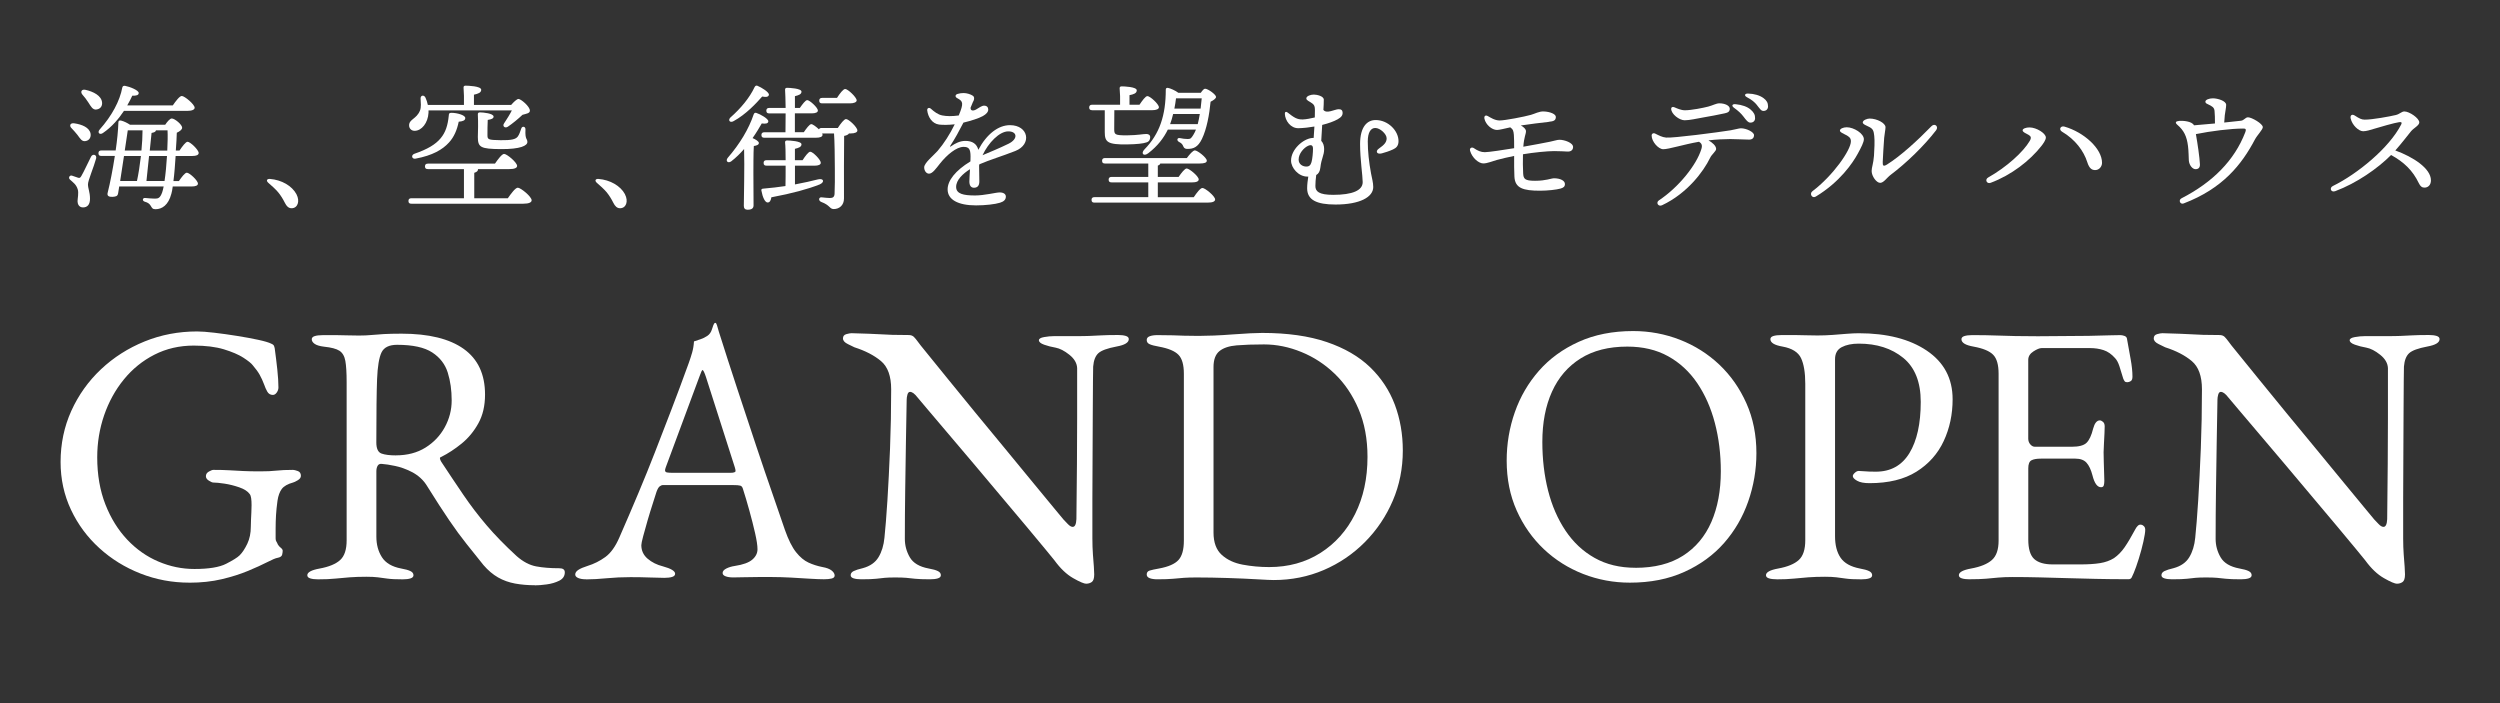
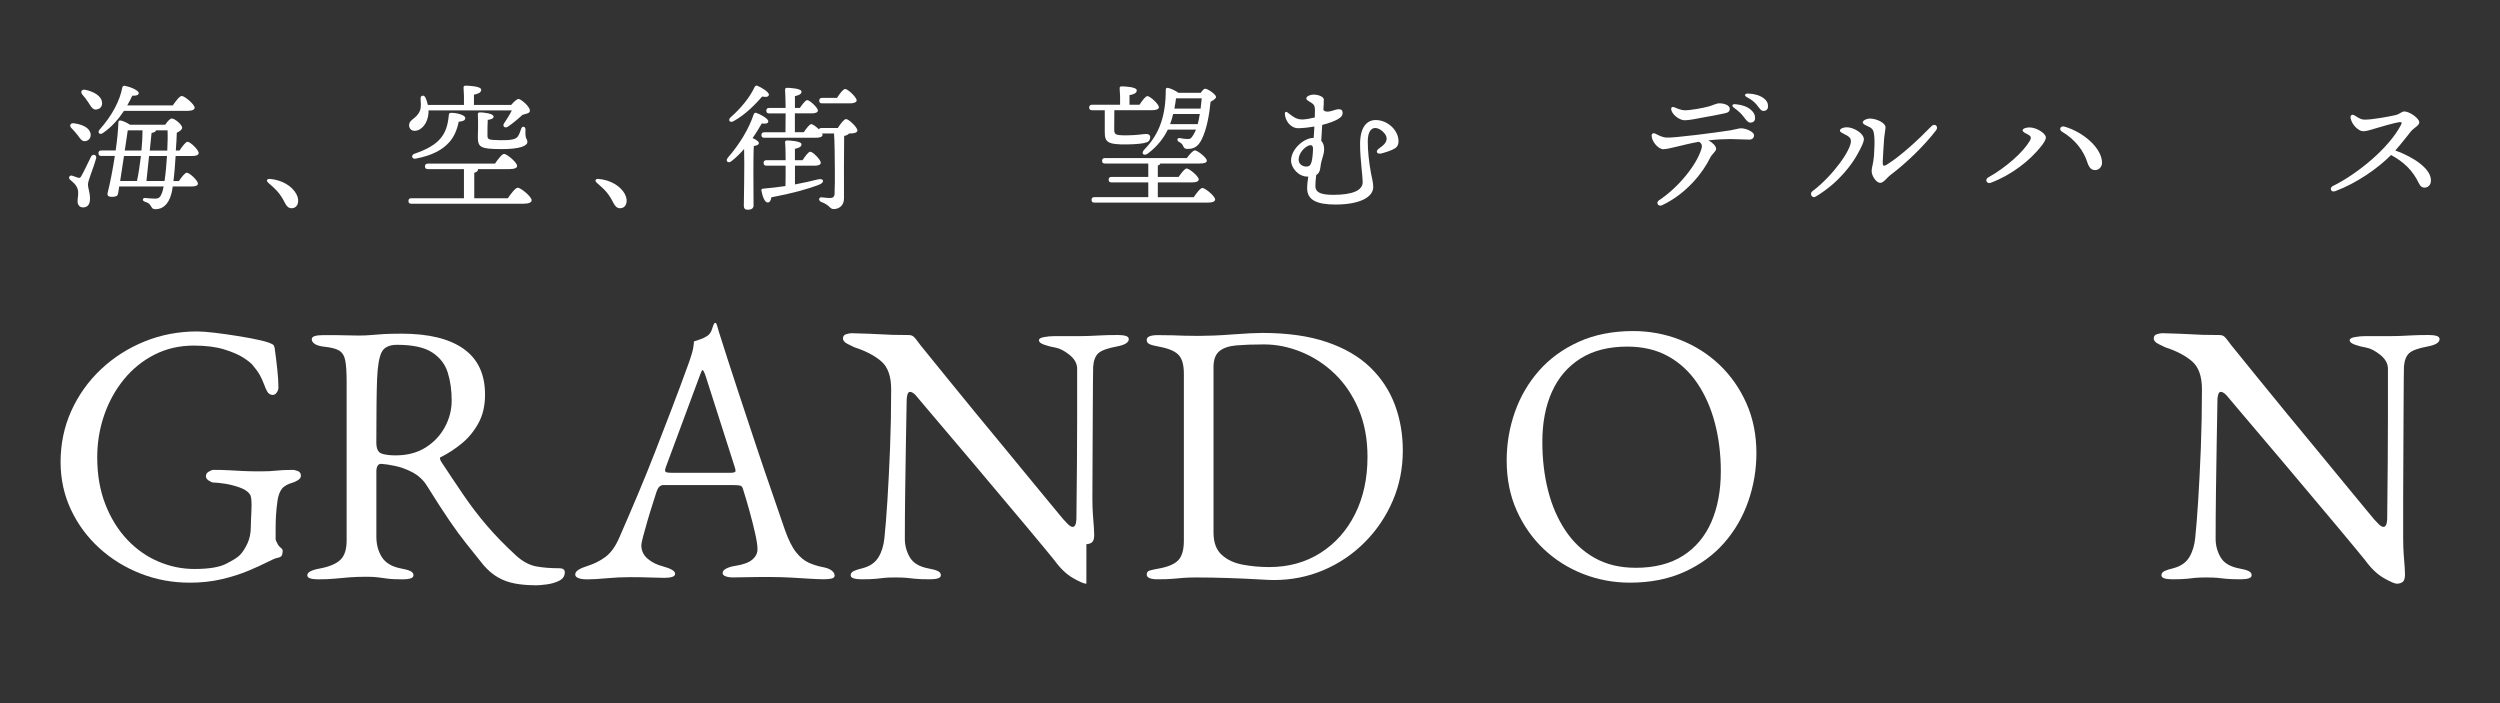
<svg xmlns="http://www.w3.org/2000/svg" id="_レイヤー_2" width="640" height="180" viewBox="0 0 640 180">
  <rect x="0" y="0" width="640" height="180" fill="#333333" stroke="none" />
  <defs>
    <style>.cls-1{fill:none;}.cls-2{fill:#fff;}.cls-3{clip-path:url(#clippath);}</style>
    <clipPath id="clippath">
      <rect class="cls-1" width="640" height="180" />
    </clipPath>
  </defs>
  <g id="_レイヤー_2-2">
    <g class="cls-3">
      <path class="cls-2" d="M24.62,40.53c-.59,2.21-2.1,5.67-2.1,6.65,0,1.12.52,1.96.52,3.71,0,1.51-.7,2.21-1.79,2.21s-1.4-.95-1.4-1.58.35-2.17.04-3.08c-.42-1.26-1.09-1.65-1.96-2.45-.56-.49-.07-1.23.52-1.02.46.14,1.16.39,1.54.53.38.11.56.04.84-.45.63-1.05,1.89-3.82,2.49-4.97.46-.81,1.51-.46,1.29.46ZM18.29,32.8c-.6-.59-.35-1.4.73-1.23,1.93.28,3.89,1.05,4.17,2.66.14.91-.31,1.75-1.33,1.89-.91.17-1.37-.7-2.03-1.58-.46-.6-1.02-1.19-1.54-1.75ZM24.66,28.04c-.94.1-1.37-.77-2.03-1.79-.46-.74-1.02-1.44-1.54-2.03-.56-.67-.25-1.44.77-1.23,2.07.46,4.1,1.51,4.27,3.22.1.98-.46,1.72-1.47,1.82ZM44.96,39.94c-.14,2.17-.31,4.52-.56,6.41h1.4c.7-1.02,1.54-2.14,2.03-2.14.67,0,2.84,2,2.84,2.8,0,.49-.6.73-1.65.73h-4.8c-.1.77-.21,1.4-.35,1.86-.77,2.94-2.42,3.96-4.06,3.96-.74,0-.88-.28-1.23-.88-.31-.53-.77-.84-1.44-1.02-.84-.21-.67-1.05.03-.98.67.07,1.75.17,2.49.17.84,0,1.33-.14,1.86-1.61.14-.39.24-.88.38-1.51h-11.38c-.14.91-.25,1.54-.28,1.75-.14.74-.52.84-1.37.91-1.33.07-1.47-.46-1.29-1.12.63-2.49,1.29-5.92,1.82-9.35h-3.43c-.46,0-.77-.14-.77-.7,0-.53.31-.7.77-.7h3.64c.38-2.59.63-5.11.7-7.21,0-.42.28-.56.77-.42.59.14,1.54.59,2.21,1.05h9c.46-.7,1.19-1.61,1.68-1.61.77,0,2.66,1.58,2.66,2.35,0,.53-.67.98-1.37,1.3-.04,1.09-.1,2.73-.25,4.55h.95c.7-1.05,1.58-2.24,2.06-2.24.67,0,2.84,2.07,2.84,2.87,0,.53-.63.77-1.61.77h-4.31ZM31.73,28.39c-1.33,2-3.08,4.1-5.39,5.67-.81.56-1.5-.1-.84-.88,3.15-3.54,5.18-7.35,5.81-10.78.1-.35.31-.49.73-.42,1.16.21,3.47,1.12,3.47,1.82,0,.56-.59.73-1.65.7-.31.7-.77,1.58-1.29,2.49h11.66c.77-1.12,1.75-2.42,2.31-2.42.7,0,3.29,2.14,3.29,3.01,0,.49-.67.81-1.96.81h-16.14ZM30.75,46.34h4.31c.39-1.75.74-4.06,1.02-6.41h-4.34l-.98,6.41ZM31.94,38.54h4.27c.17-1.82.28-3.64.28-5.18h-3.78l-.77,5.18ZM42.12,46.34c.28-1.82.49-4.13.63-6.41h-4.59l-.67,6.41h4.62ZM39.92,33.36c-.04.39-.49.56-1.12.67l-.46,4.52h4.48c.1-2,.14-3.85.07-5.18h-2.98Z" />
      <path class="cls-2" d="M75.9,49.74c.95,1.82.28,3.57-1.26,3.57-.77,0-1.3-.53-1.72-1.4-.49-.98-1.05-1.89-1.72-2.7-.63-.74-1.61-1.65-2.52-2.42-.6-.53-.39-1.05.46-.98,2.94.24,5.6,1.75,6.76,3.92Z" />
      <path class="cls-2" d="M130,50.75c.84-1.19,1.93-2.7,2.56-2.7.73,0,3.54,2.28,3.54,3.22,0,.53-.67.88-2.14.88h-28.63c-.46,0-.77-.14-.77-.7,0-.53.31-.7.77-.7h13.44v-7.46h-9.21c-.46,0-.77-.14-.77-.7,0-.53.31-.7.77-.7h17.15c.77-1.12,1.79-2.49,2.34-2.49.7,0,3.33,2.17,3.33,3.08,0,.49-.63.81-2,.81h-8.02v.11c0,.39-.31.63-.95.84v6.51h8.58ZM109.7,28.28v.59c-.14,2.59-1.75,4.62-3.57,4.62-.77,0-1.4-.56-1.4-1.4,0-1.58,1.89-1.61,2.77-3.75.38-.88.21-2.1.17-3.12-.04-.84.88-1.02,1.26-.21.25.56.46,1.19.6,1.86h9.24c.04-1.47,0-3.29-.1-4.41-.04-.35.17-.53.49-.53.59,0,4.03.1,4.03,1.05,0,.74-.77,1.02-1.86,1.26v2.63h9.52c.63-.74,1.47-1.54,1.89-1.54.59,0,2.94,1.93,2.91,3.01,0,.67-.91.77-1.89,1.05-1.15,1.09-2.52,2.21-3.75,3.05-.74.49-1.47-.14-.98-.84.77-1.16,1.47-2.28,2-3.33h-21.32ZM115.54,28.88c1.5,0,3.57.6,3.57,1.33,0,.6-.53.84-1.68.95-.42,2.07-1.19,3.92-2.49,5.32-1.64,1.82-4.24,3.33-8.54,4.13-.94.21-1.26-.88-.35-1.23,3.36-1.16,5.43-2.38,6.76-3.99,1.26-1.51,1.82-3.29,2.07-5.74.03-.53.1-.77.67-.77ZM122.33,35.04c.04-1.09.11-3.85,0-5.64-.03-.49.11-.63.6-.63.67,0,3.43.24,3.43,1.09,0,.46-.56.7-1.5.84-.07,1.26-.07,2.8-.07,3.89s.11,1.26,3.36,1.3c2.8.04,3.85-.24,4.38-.91.38-.49.67-1.33.91-2.07.21-.7,1.12-.59,1.08.25-.14,2.66.49,2.28.49,3.19s-1.68,1.86-6.83,1.82c-5.18-.04-5.85-.46-5.85-3.12Z" />
      <path class="cls-2" d="M159.99,49.74c.95,1.82.28,3.57-1.26,3.57-.77,0-1.29-.53-1.72-1.4-.49-.98-1.05-1.89-1.71-2.7-.63-.74-1.61-1.65-2.52-2.42-.59-.53-.38-1.05.46-.98,2.94.24,5.6,1.75,6.76,3.92Z" />
      <path class="cls-2" d="M192.91,52.57c0,.77-.49,1.12-1.54,1.12-.63,0-.95-.35-.95-.98,0-2,.21-10.12.07-14.56-.98,1.12-2.07,2.21-3.29,3.15-.84.6-1.54-.07-.91-.88,3.12-3.61,5.39-7.39,6.65-11.13.14-.35.32-.49.67-.39,1.08.35,3.12,1.51,3.08,2.17-.04.56-.67.67-1.68.53-.6,1.05-1.37,2.35-2.35,3.75.81.35,1.61.84,1.61,1.26,0,.46-.59.67-1.29.77-.11,1.4-.11,5.88-.11,6.9l.04,8.3ZM187,30.07c2.62-2.31,4.9-5.04,6.16-7.74.17-.32.35-.49.7-.39,1.12.46,3.04,1.65,2.98,2.31-.07.56-.7.67-1.72.46-1.47,1.68-4.17,4.59-7.32,6.3-.91.53-1.54-.21-.8-.95ZM203.49,47.22c2.28-.42,4.24-.88,5.92-1.3,1.47-.35,1.79.7.42,1.3-2.94,1.16-6.97,2.28-12.36,3.29-.11.74-.38,1.33-.95,1.33-.67,0-1.29-1.3-1.61-3.08-.04-.31.11-.42.39-.46,2.1-.17,4.03-.42,5.78-.67.04-1.37.04-3.33.04-5.22h-4.87c-.46,0-.77-.14-.77-.7,0-.53.31-.7.77-.7h4.87c0-2-.04-3.75-.14-4.52-.04-.35.17-.53.49-.53.59,0,3.71.14,3.71.98,0,.67-.67.91-1.68,1.16v2.91h1.96c.67-1.05,1.51-2.17,1.96-2.17.67,0,2.7,2.07,2.7,2.8.04.53-.67.77-1.5.77h-5.11v4.8ZM214.48,32.76c.7-1.09,1.61-2.28,2.1-2.28.7,0,2.91,2.1,2.91,2.91.03.49-.7.77-1.68.77h-.49c-.14.35-.8.56-1.22.63-.07,4.1-.04,10.92-.04,16.03,0,1.72-1.19,2.7-2.62,2.7-1.09,0-.91-.98-3.19-1.82-.81-.32-.67-1.23.04-1.19.8.1,1.79.18,2.17.18.77,0,1.16-.28,1.19-1.12.07-1.65.1-4.1.07-6.37,0-2.7-.07-7.39-.21-9.03h-3.04c.07.14.1.24.1.35,0,.49-.63.74-1.68.74h-13.2c-.46,0-.77-.14-.77-.7,0-.53.32-.7.77-.7h5.39c0-1.23.04-3.05.04-4.83h-4.17c-.46,0-.77-.14-.77-.7,0-.53.31-.7.77-.7h4.17c-.04-2.03-.07-3.85-.14-4.62-.04-.35.17-.53.49-.53.59,0,3.71.14,3.71.98,0,.67-.67.91-1.68,1.16v3.01h1.26c.67-.95,1.44-2,1.89-2,.63,0,2.73,1.93,2.73,2.66,0,.49-.63.73-1.58.73h-4.31v4.83h2.28c.67-.98,1.47-2.07,1.92-2.07.39,0,1.26.67,1.96,1.33.11-.24.35-.35.7-.35h4.13ZM210.49,26.46c-.46,0-.77-.14-.77-.7,0-.53.32-.7.77-.7h3.78c.7-1.09,1.58-2.28,2.1-2.28.67,0,2.91,2.1,2.94,2.91,0,.49-.73.77-1.71.77h-7.11Z" />
-       <path class="cls-2" d="M249.14,25.94c-.12.3-.33.84-.67,1.62-.06.84.67.88,1.39.48.84-.48,1.47-.99,2.05-.99h0c.76,0,1.07.43,1.08,1,.01.59-.49,1.17-1.39,1.67-1.03.57-3.03,1.21-4.96,1.67-1.08,2.1-2.19,4.16-3.35,5.9-.18.27-.09.34.17.16,1.07-.75,2.29-1.38,3.68-1.38,1.76,0,2.91.73,3.31,2.28,2.17-4.07,5.15-6.31,8.1-6.31,4.76,0,5.69,4.91,1.37,6.61-3.33,1.31-6.67,2.31-9.2,3.41-.02.1-.05.21-.07.32.03,1.58.06,3.39.06,4.09,0,1.09-.5,1.59-1.38,1.59-.76,0-1.17-.57-1.17-1.59,0-.52.08-1.8.16-3.16-1.81,1.14-3.55,2.75-3.55,4.54s1.89,2.19,4.84,2.19c2.45,0,5.35-.78,6.3-.78s1.59.39,1.59,1.07c0,.8-.55,1.28-1.51,1.57-1.25.39-3.75.68-6.12.68-4.58,0-7.28-1.45-7.28-4.1,0-2.25,1.99-4.82,5.84-7.16.02-.46.03-.89.03-1.25,0-1.98-.46-2.47-1.8-2.47-1.77,0-4.2,1.97-6.04,4.29-.99,1.24-1.89,2.57-2.79,2.57-.68,0-1.24-.72-1.24-1.63,0-1.13,2.49-3.11,3.43-4.19,1.62-1.88,3.17-4.31,4.39-6.82-1.44.17-3.06.19-4,.07-1.83-.25-2.83-1.96-3.04-3.61-.08-.62.48-.85.93-.45.87.77,1.79,1.5,2.91,1.72,1.16.23,2.49.24,4.23.01,1.33-3.22,1.1-3.63-.42-4.45-.57-.31-.52-.86.1-1.06.52-.16,1.02-.23,1.56-.23.82,0,1.79.3,2.38.7.39.26.42.74.12,1.44ZM251.54,39.73c1.69-.72,4.21-1.74,6.64-2.93,2.49-1.22,2.26-3.17-.05-3.17s-5.1,2.93-6.6,6.1Z" />
      <path class="cls-2" d="M279.6,28.21c-.46,0-.77-.14-.77-.7,0-.53.32-.7.77-.7h7.14c.04-1.4,0-3.12-.11-4.17-.04-.35.18-.53.49-.53.59,0,3.89.1,3.89,1.02,0,.74-.77,1.02-1.86,1.23v2.45h2.56c.7-1.05,1.54-2.21,2.03-2.21.67,0,2.91,2.03,2.94,2.84,0,.49-.67.77-1.71.77h-9.7l-.03,4.76c0,1.47.1,1.68,3.22,1.68,3.01-.04,4.06-.35,5.01-.35.59,0,.98.28.98.81,0,.49-.17,1.09-.91,1.33-.88.32-2.52.49-5.01.53-5.01.07-5.71-.6-5.71-3.15v-5.6h-3.22ZM305.61,50.47c.73-1.09,1.68-2.35,2.21-2.35.7,0,3.25,2.1,3.25,2.94,0,.49-.56.81-1.92.81h-28.95c-.46,0-.77-.14-.77-.7,0-.53.31-.7.77-.7h13.76v-3.78h-9.38c-.46,0-.77-.14-.77-.7,0-.53.32-.7.77-.7h9.38v-3.43h-11.06c-.46,0-.77-.14-.77-.7,0-.53.32-.7.77-.7h20.93c.7-.95,1.58-1.96,2.06-1.96.67,0,3.05,1.86,3.05,2.63,0,.49-.56.73-1.86.73h-10.05c-.07.25-.28.42-.63.53v2.91h5.32c.7-1.02,1.58-2.17,2.07-2.17.67,0,3.08,2,3.08,2.8,0,.49-.56.77-1.82.77h-8.65v3.78h9.21ZM298.96,33.18c-1.08,2.21-2.62,4.2-4.97,6.02-1.19.95-2.03.1-1.01-.95,3.89-3.99,5.46-8.68,5.46-15.33,0-.39.31-.46.56-.42.53.07,1.96.7,2.66,1.26h5.74c.38-.56.8-1.05,1.08-1.05.77,0,2.83,1.51,2.83,2.1,0,.39-.67.88-1.4,1.23-.31,3.26-.98,6.97-2.21,9.52-1.01,2.1-2.17,2.56-3.67,2.56-.49,0-.88-.07-1.12-.67-.18-.46-.39-.77-1.08-1.12-.67-.35-.49-1.12.21-.98.67.14,1.36.24,2.03.24.73,0,.88-.21,1.4-1.02.25-.39.49-.88.7-1.4h-7.21ZM306.62,31.78c.21-.81.38-1.68.53-2.59h-6.83c-.21.91-.46,1.75-.77,2.59h7.07ZM301.06,25.17c-.11.91-.25,1.79-.42,2.63h6.72c.1-.88.21-1.79.28-2.63h-6.58Z" />
      <path class="cls-2" d="M338.89,25.55c0,.87-.04,1.7-.1,2.58.79,1.09,2.89-.14,3.84-.17.73-.03,1.06.27,1.08.87.02.69-.3,1.16-1.29,1.72-.93.52-2.32,1.03-3.94,1.43-.09,1.16-.17,2.49-.24,4.07.51.53.74,1.29.74,2.09,0,1.72-.68,2.26-.97,4.78h0c-.11.96-.45,1.55-1.06,1.89-.14,1.06-.21,2.04-.21,2.81,0,1.36.86,2.26,4.55,2.26,4.97,0,7.56-1.14,7.56-3.26,0-1.53-.67-5.93-.67-9.72,0-4.51,1.85-6.17,3.99-6.17,3.19,0,5.85,2.75,5.85,5.39,0,1.21-.57,1.75-1.4,2.13-.92.43-2.13.82-2.87,1.01-1.36.35-1.67-.59-.77-1.21,1.41-.98,2-1.65,2-2.65,0-1.09-1.67-2.64-2.91-2.64-1.14,0-1.92,1.12-1.92,3.44,0,2.48.3,5.32.84,8.22.22,1.2.56,2.32.56,3.46,0,2.55-3.38,4.48-9.66,4.48-4.88,0-7.26-1.2-7.26-4.16,0-.96.14-2.01.29-2.99h-.23c-2.28,0-4.18-2.24-4.18-4.09,0-2.85,3.03-5.54,5.33-5.79.16-.02.31-.03.46-.03.08-1.05.15-2.02.19-2.91-1.3.23-2.68.39-4.04.43-2.06.07-3.46-1.95-3.53-3.69-.02-.49.31-.63.69-.34,1.62,1.27,2.43,1.84,3.92,1.79.84-.03,2.03-.26,3.06-.51.02-.75.03-1.37.03-1.87,0-.95-.16-1.32-.65-1.7-.71-.56-1.55-.76-1.55-1.31,0-.6,1.1-.98,1.91-.98.74,0,2.57.37,2.57,1.33h0ZM336.12,38c0-.77-.43-1.06-1.29-.65-1,.46-2.38,1.93-2.38,3.5,0,1.25,1.09,1.79,1.96,1.79.76,0,1.09-.35,1.33-1.12.24-.77.39-2.49.39-3.52h0Z" />
-       <path class="cls-2" d="M396.49,31.2c-1.97.22-4.82.56-7.16.92.73.38,1.32.94,1.32,1.46,0,.78-.49,1.42-.68,3.98,2.57-.44,5.44-1.01,6.83-1.28.98-.19,1.82-.5,2.44-.5,1.19,0,3.51.74,3.47,1.89-.03.74-.55,1.16-1.4,1.13-.77-.03-1.96-.12-3.48-.12-1.65,0-5.16.34-7.95.81-.04,1.68-.04,3.48.05,4.93.09,1.35.38,1.86,3.04,1.86,2.85,0,4.12-.64,4.86-.64,1.61,0,2.79.61,2.79,1.46,0,.68-.37.96-1.15,1.18-1.04.29-3.27.54-5.21.54-4.34,0-6.42-.64-6.57-3.6-.08-1.45-.08-3.42-.07-5.3-1.55.32-3.08.66-4.42,1.03-1.16.32-2.44.88-3.46.89-1.15.01-2.87-1.38-3.4-3.24-.21-.75.48-1.01.96-.68,1,.68,1.82,1.04,2.82,1.04s4.95-.61,7.5-1.02c0-1.18,0-2.66-.07-3.41-.1-1.01-.18-1.4-.92-1.93-1.52.33-2.78.67-3.4.67-1.31,0-2.9-1.38-3.21-2.86-.14-.68.23-1.06.89-.68.74.42,1.79,1.11,3,1.11,1.32,0,6.26-.94,8.01-1.44,1-.28,2.09-.91,3.25-.87,1.69.06,3.16.69,3.13,1.43-.03.95-.66,1.09-1.8,1.22h0Z" />
      <path class="cls-2" d="M422.82,34.69c0-.46.43-.73.91-.49.91.46,1.8.93,2.78,1.02,1.85.16,13.25-1.34,16.5-1.86,1.05-.17,2.19-.52,2.66-.52,1.42,0,3.36.97,3.36,1.75s-.5,1.15-1.26,1.15c-.65,0-3.69-.14-4.83-.14-1.55,0-3.53.1-5.57.33.99.55,1.96,1.41,1.96,2.2,0,.59-1.08,1.31-1.55,2.29-1.67,3.47-5.85,9.09-12.29,12.12h0c-1,.47-1.64-.7-.82-1.24,5.02-3.32,9.64-9.04,10.89-13.17.31-1.02,0-1.46-.61-1.84-3.96.69-7.72,1.91-9.16,1.91-1.23,0-2.97-1.94-2.97-3.5h0ZM441.48,29.02c-1.41.31-3.83.78-5.47,1.05-1.67.28-3.42.72-4.75.72s-3.44-1.57-3.44-2.96c0-.36.33-.58.82-.37.66.28,1.69.77,2.7.77,1.63,0,4.69-.61,5.95-.94,1.22-.32,2.06-.84,2.87-.84,1.38,0,2.66.57,2.66,1.39,0,.76-.49,1-1.33,1.18h0ZM446.3,29.81c-.58-.76-1.27-1.41-2.41-2.23-.68-.49-.46-.99.4-.91,1.71.17,3.03.65,3.88,1.39.83.72,1.16,1.35,1.13,2.25-.02.67-.51,1.1-1.23,1.08-.59-.02-.97-.54-1.77-1.58h0ZM449.82,26.94c-.64-.81-1.41-1.43-2.62-2.06-.75-.4-.56-.95.28-.93,1.63.04,3.03.46,4,1.18.8.6,1.14,1.21,1.14,2.11,0,.69-.46,1.16-1.16,1.16-.61,0-.85-.45-1.65-1.45h0Z" />
      <path class="cls-2" d="M472.53,34.54c-.72-.39-1.51-.67-1.51-1.12s.83-.84,1.75-.84c1.82,0,4.38,1.61,4.38,3.05,0,.78-.67,2.08-1.59,3.77-1.26,2.31-4.56,7.21-10.72,10.92-.96.58-1.69-.74-.87-1.36,5.29-3.99,9.86-10.54,9.86-12.78,0-.86-.43-1.17-1.29-1.65h0ZM476.87,31.33c0-.56,1.12-.98,1.75-.98,1.9,0,4.07,1.17,4.07,2.21,0,.6-.24,1.64-.34,2.71-.14,1.61-.31,4.96-.37,6.17-.05,1.04.18,1.24,1.12.66,3.45-2.16,7.75-6.09,11.37-9.81.82-.84,1.91.09,1.17,1.06-3.08,4.01-7.64,8.41-11.62,11.4-1.02.76-1.78,2.06-2.71,2.06s-2.17-1.7-2.17-3.03c0-.93.44-1.84.6-3.91.11-1.51.21-3.87.07-5.06-.14-1.24-.28-1.79-1.23-2.28-.73-.38-1.72-.71-1.72-1.19h0Z" />
      <path class="cls-2" d="M519.29,34.51c-.59-.35-1.5-.65-1.5-1.16,0-.42.88-.73,1.75-.73,1.82,0,4.17,1.52,4.2,2.56.02.68-.77,1.71-1.13,2.18-2.95,3.76-7.68,7.46-13.01,9.44-.99.37-1.56-.84-.63-1.36,4.77-2.69,9.02-6.58,10.64-9.36.5-.86.29-1.21-.32-1.57h0ZM534.33,41.48c-.88-2.79-3.06-5.78-6.44-7.76-.93-.55-.4-1.6.61-1.31,5.01,1.45,9.62,5.62,9.62,9.27,0,.92-.7,1.86-1.75,1.86-.8,0-1.5-.34-2.04-2.06Z" />
-       <path class="cls-2" d="M565.14,26.64c-.32-.15-.56-.25-.56-.63,0-.46.94-.84,1.92-.84,1.19,0,3.4.64,3.4,1.68,0,.72-.25,1.74-.35,2.63-.04.35-.09,1.1-.15,1.89,2-.2,3.67-.39,4.27-.46.83-.09,1.12-.88,1.83-.88.91,0,3.78,1.63,3.78,2.52,0,.63-1.46,2.09-2.01,3.14-3.41,6.47-8.26,12.57-18.25,16.39-.91.35-1.42-.87-.56-1.31,7.98-4.1,13.56-9.7,16.32-16.89.35-.91.03-.97-.54-.97-3.18,0-8.3.65-12.09,1.42.44,2.51.94,5.9,1.03,7.71.04.8-.31,1.23-1.04,1.27-.85.07-1.71-1.03-1.8-2.23-.02-.21-.06-2.68-.21-3.67-.31-2.51-1.05-4.03-2.75-5.48-.62-.54-.44-.9.5-.98h0c.85-.07,3.21.03,3.79,1.13,1.53-.11,3.47-.28,5.36-.47,0-1.22-.02-2.46-.11-3.25-.1-.84-.54-1.14-1.79-1.72h0Z" />
      <path class="cls-2" d="M601.77,30.35c-.19-.91.39-1.19,1.05-.77,1.15.74,1.71,1.05,2.55,1.05,2,0,6.41-.81,7.98-1.19.98-.24,1.48-.91,2.17-.91,1.28,0,3.82,1.74,3.82,2.8,0,.79-1.44,1.45-2.12,2.28-.69.84-2.47,3.17-4.02,4.91,4.56,1.65,9.12,4.6,9.12,7.65,0,1.08-.62,1.81-1.57,1.86-.69.03-1.13-.3-1.53-1.13-1.57-3.28-3.8-5.4-7.1-7.22-3.41,3.43-8.79,7.2-14.31,9.26-1.11.41-1.56-.86-.6-1.32,6.35-3.12,14.44-9.77,17.49-15.74.24-.47.1-.69-.44-.62-1.23.16-5.09,1.29-6.69,1.77-.73.22-1.78.57-2.61.57-1.15,0-2.84-1.61-3.18-3.26h0Z" />
      <path class="cls-2" d="M48.47,149.16c-4.37,0-8.54-.78-12.49-2.33-3.96-1.55-7.47-3.72-10.54-6.51-3.07-2.79-5.5-6.06-7.27-9.83-1.77-3.77-2.66-7.84-2.66-12.21,0-4.69.92-9.06,2.75-13.11,1.84-4.05,4.37-7.6,7.6-10.64,3.23-3.04,6.95-5.41,11.16-7.12,4.21-1.71,8.69-2.56,13.44-2.56,1.08,0,2.55.11,4.42.33,1.87.22,3.8.49,5.79.81,2,.32,3.8.65,5.42,1,1.62.35,2.74.68,3.37,1,.32.13.52.27.62.43.09.16.17.4.24.71.25,1.84.48,3.66.67,5.46.19,1.81.29,3.34.29,4.61,0,.44-.14.87-.43,1.28-.28.41-.62.62-1,.62-.63,0-1.11-.29-1.43-.85-.32-.57-.57-1.14-.76-1.71-.38-1.01-.78-1.88-1.19-2.61-.41-.73-1-1.53-1.76-2.42-.38-.51-1.19-1.15-2.42-1.95-1.23-.79-2.9-1.5-4.99-2.14-2.09-.63-4.66-.95-7.7-.95-3.67,0-7.03.78-10.07,2.33-3.04,1.55-5.65,3.67-7.84,6.36-2.19,2.69-3.86,5.75-5.04,9.17-1.17,3.42-1.76,7-1.76,10.73,0,4.5.7,8.52,2.09,12.07,1.39,3.55,3.26,6.55,5.6,9.03,2.34,2.47,5,4.34,7.98,5.6,2.98,1.27,6.05,1.9,9.21,1.9,3.67,0,6.38-.44,8.12-1.33,1.74-.89,2.9-1.61,3.47-2.18.7-.7,1.34-1.68,1.95-2.95.6-1.27.9-2.72.9-4.37,0-.57.02-1.17.05-1.8.03-.63.06-1.27.09-1.9.03-.63.05-1.23.05-1.81,0-.7-.03-1.28-.1-1.76-.06-.47-.19-.84-.38-1.09-.51-.7-1.39-1.27-2.66-1.71-1.27-.44-2.53-.76-3.8-.95-1.27-.19-2.22-.28-2.85-.28-.25,0-.63-.16-1.14-.48-.51-.32-.76-.7-.76-1.14,0-.51.25-.9.76-1.19.51-.28.89-.43,1.14-.43,1.58,0,2.94.03,4.08.1,1.14.06,2.31.13,3.52.19,1.2.06,2.66.09,4.37.09s3.04-.06,4.18-.19c1.14-.13,2.56-.19,4.27-.19.25,0,.65.1,1.19.29.54.19.81.6.81,1.23,0,.44-.27.82-.81,1.14-.54.32-.93.51-1.19.57-1.39.38-2.36.94-2.9,1.66-.54.73-.9,1.73-1.09,2.99-.19,1.39-.32,2.63-.38,3.71-.06,1.08-.1,2.22-.1,3.42v2.57c0,.32.06.57.19.76.13.19.25.44.38.76.19.32.44.6.76.85.32.25.48.51.48.76s-.05.59-.14,1c-.1.41-.49.68-1.19.81-.44.06-1.32.43-2.61,1.09-1.3.67-2.93,1.41-4.89,2.23-1.96.82-4.21,1.54-6.75,2.14-2.53.6-5.32.9-8.36.9Z" />
      <path class="cls-2" d="M136.91,149.82c-1.77,0-3.45-.14-5.04-.43-1.58-.29-3.04-.81-4.37-1.57-1.33-.76-2.56-1.81-3.71-3.14-1.52-1.9-2.98-3.72-4.37-5.46-1.39-1.74-2.87-3.75-4.42-6.03-1.55-2.28-3.44-5.19-5.65-8.74-.95-1.58-2.31-2.82-4.08-3.7-1.39-.7-2.77-1.19-4.13-1.47-1.36-.29-2.49-.46-3.37-.52-.51-.06-.87.09-1.09.47-.22.38-.33.85-.33,1.42v16.72c0,2.03.47,3.79,1.42,5.27.95,1.49,2.6,2.46,4.94,2.9,1.08.19,1.87.41,2.38.67.51.25.76.6.76,1.05,0,.38-.25.65-.76.81-.51.16-1.17.24-1.99.24-1.71,0-3.03-.06-3.94-.19-.92-.13-1.74-.24-2.47-.33-.73-.09-1.7-.14-2.9-.14-1.58,0-2.99.05-4.23.14-1.24.09-2.47.2-3.71.33-1.24.13-2.71.19-4.42.19-.82,0-1.49-.08-2-.24-.51-.16-.76-.43-.76-.81,0-.76,1.05-1.33,3.14-1.71,2.41-.44,4.16-1.17,5.27-2.18,1.11-1.01,1.66-2.69,1.66-5.04v-40.47c0-2.41-.11-4.23-.33-5.46-.22-1.23-.73-2.1-1.52-2.61-.79-.51-2.11-.85-3.94-1.04-1.08-.13-1.87-.36-2.38-.71-.51-.35-.76-.74-.76-1.19,0-.38.25-.65.76-.81.51-.16,1.17-.24,2-.24h3.85c.85,0,1.66.02,2.42.05.76.03,1.77.05,3.04.05s2.28-.05,3.23-.14c.95-.09,2.01-.17,3.18-.24,1.17-.06,2.67-.1,4.51-.1,6.97,0,12.27,1.3,15.91,3.9,3.64,2.6,5.46,6.49,5.46,11.69,0,2.85-.57,5.31-1.71,7.36-1.14,2.06-2.57,3.79-4.28,5.18-1.71,1.39-3.45,2.53-5.22,3.42-.25.06-.37.21-.33.43.03.22.14.49.33.81,1.96,2.98,3.85,5.8,5.65,8.45,1.81,2.66,3.78,5.26,5.94,7.79,2.15,2.53,4.72,5.16,7.69,7.89,1.65,1.46,3.33,2.34,5.04,2.66,1.71.32,3.67.47,5.89.47.95,0,1.42.35,1.42,1.05,0,.95-.48,1.66-1.42,2.14-.95.47-2.03.79-3.23.95-1.2.16-2.22.24-3.04.24ZM101.38,116.57c2.91,0,5.43-.67,7.55-1.99,2.12-1.33,3.77-3.07,4.94-5.22,1.17-2.15,1.76-4.43,1.76-6.84,0-2.6-.33-4.97-1-7.12-.67-2.15-2-3.88-3.99-5.18-2-1.3-4.99-1.95-8.98-1.95-2.03,0-3.36.65-3.99,1.95-.63,1.3-1.01,3.6-1.14,6.89-.06,1.58-.11,3.72-.14,6.41-.03,2.69-.05,5.94-.05,9.74,0,1.58.44,2.53,1.33,2.85.89.32,2.12.47,3.71.47Z" />
      <path class="cls-2" d="M150.02,148.3c-.82,0-1.49-.11-2-.33-.51-.22-.76-.52-.76-.9,0-.44.27-.84.81-1.19.54-.35,1.31-.68,2.33-1,1.65-.51,3.17-1.27,4.56-2.28,1.39-1.01,2.6-2.69,3.61-5.04,1.77-4.05,3.4-7.85,4.89-11.4,1.49-3.55,2.9-7.03,4.23-10.45s2.71-6.98,4.13-10.69c1.42-3.7,2.93-7.74,4.51-12.11.32-.89.6-1.77.86-2.66.25-.89.41-1.84.47-2.85.57-.19,1.14-.38,1.71-.57.57-.19,1.14-.47,1.71-.85.57-.38.96-.95,1.19-1.71.22-.76.43-1.27.62-1.52.06-.06.14-.1.24-.1s.17.06.24.19c.12.25.24.57.33.95.09.38.21.76.33,1.14,1.52,4.81,3.1,9.72,4.75,14.72,1.65,5,3.25,9.83,4.8,14.49,1.55,4.66,2.98,8.83,4.27,12.54,1.3,3.7,2.33,6.7,3.09,8.98.89,2.53,1.84,4.43,2.85,5.7,1.01,1.27,2.07,2.15,3.18,2.66,1.11.51,2.29.89,3.56,1.14,1.08.19,1.87.49,2.38.9.51.41.76.84.76,1.28,0,.38-.25.63-.76.76-.51.13-1.17.19-1.99.19-.89,0-2.09-.05-3.61-.14-1.52-.09-3.13-.19-4.84-.29-1.71-.09-3.29-.14-4.75-.14h-3.71c-1.27,0-2.44.02-3.51.05-1.08.03-2,.05-2.76.05-.82,0-1.49-.09-1.99-.29-.51-.19-.76-.47-.76-.85,0-.44.32-.82.95-1.14.63-.32,1.36-.54,2.19-.66,2.09-.32,3.58-.86,4.46-1.62.89-.76,1.33-1.65,1.33-2.66,0-.95-.21-2.33-.62-4.13-.41-1.8-.9-3.74-1.47-5.79-.57-2.06-1.11-3.88-1.62-5.46-.13-.51-.37-.81-.71-.9-.35-.1-.97-.14-1.85-.14h-17.96c-.25,0-.52.11-.81.33-.29.22-.55.68-.81,1.38-.19.63-.51,1.63-.95,2.99-.44,1.36-.89,2.8-1.33,4.32s-.82,2.88-1.14,4.08c-.32,1.2-.47,1.96-.47,2.28,0,1.39.54,2.55,1.61,3.47,1.08.92,2.38,1.57,3.9,1.95,2.09.57,3.14,1.2,3.14,1.9,0,.38-.25.65-.76.81-.51.16-1.17.24-2,.24s-2.03-.03-3.61-.09c-1.58-.06-3.26-.09-5.04-.09-2.09,0-4.12.09-6.08.28-1.96.19-3.74.29-5.32.29ZM172.25,121.04h14.72c.89,0,1.33-.16,1.33-.47,0-.13-.02-.27-.05-.43-.03-.16-.08-.33-.14-.52l-7.41-23.18c-.38-1.14-.67-1.71-.86-1.71-.13,0-.38.54-.76,1.61l-8.64,23.28c-.13.38-.19.63-.19.76,0,.32.17.51.52.57.35.06.84.09,1.47.09Z" />
-       <path class="cls-2" d="M278.11,149.44c-.57,0-1.7-.47-3.37-1.43-1.68-.95-3.28-2.47-4.8-4.56-.25-.32-1.03-1.27-2.33-2.85-1.3-1.58-2.95-3.56-4.94-5.94-2-2.38-4.17-4.95-6.51-7.74-2.34-2.79-4.69-5.57-7.03-8.36-2.34-2.79-4.53-5.37-6.56-7.74-2.03-2.38-3.72-4.37-5.08-5.99-1.36-1.61-2.2-2.61-2.52-2.99-.44-.57-.82-.96-1.14-1.19-.32-.22-.6-.33-.86-.33-.32,0-.54.24-.67.71-.13.47-.19.9-.19,1.28-.06,3.1-.13,6.68-.19,10.73-.06,4.05-.13,8.23-.19,12.54-.06,4.31-.09,8.42-.09,12.35,0,1.71.43,3.29,1.28,4.75.86,1.46,2.45,2.41,4.8,2.85,1.08.19,1.87.41,2.38.67.51.25.76.6.76,1.05,0,.38-.25.65-.76.81-.51.16-1.17.24-2,.24-1.71,0-2.99-.05-3.85-.14-.85-.09-1.61-.18-2.28-.24-.67-.06-1.6-.09-2.8-.09s-2.03.03-2.66.09c-.63.06-1.36.14-2.18.24-.82.09-2.09.14-3.8.14-.82,0-1.49-.08-2-.24-.51-.16-.76-.43-.76-.81,0-.44.25-.79.76-1.05.51-.25,1.3-.51,2.38-.76,1.84-.51,3.17-1.44,3.99-2.8.82-1.36,1.33-3.02,1.52-4.99.25-2.41.51-5.59.76-9.55.25-3.96.47-8.39.67-13.3.19-4.91.29-9.96.29-15.15,0-3.36-.87-5.76-2.61-7.22-1.74-1.46-4.01-2.63-6.79-3.52-.25-.13-.81-.39-1.66-.81-.86-.41-1.28-.9-1.28-1.47s.29-.93.86-1.09c.57-.16,1.01-.24,1.33-.24,1.84.06,3.33.11,4.46.14,1.14.03,2.15.08,3.04.14.89.06,1.87.11,2.95.14,1.08.03,2.47.05,4.18.05.57,0,1.01.16,1.33.47.32.32.63.7.95,1.14.25.38,1.09,1.44,2.52,3.18,1.42,1.74,3.2,3.93,5.32,6.56,2.12,2.63,4.45,5.48,6.98,8.55,2.53,3.07,5.07,6.14,7.6,9.21,2.53,3.07,4.88,5.92,7.03,8.55,2.15,2.63,3.94,4.8,5.37,6.51s2.26,2.72,2.52,3.04c.25.25.62.63,1.09,1.14.48.51.9.76,1.28.76.57,0,.89-.66.95-1.99,0-.89.02-2.58.05-5.08.03-2.5.06-5.54.09-9.12.03-3.58.05-7.46.05-11.64v-12.82c-.06-1.27-.73-2.41-2-3.42-1.27-1.01-2.44-1.61-3.51-1.81-1.08-.19-2.06-.44-2.95-.76-.89-.32-1.33-.7-1.33-1.14,0-.38.44-.65,1.33-.81.89-.16,1.74-.24,2.57-.24h5.42c1.52,0,2.72-.01,3.61-.05.89-.03,1.85-.08,2.9-.14,1.04-.06,2.52-.1,4.42-.1.82,0,1.49.08,2,.24.51.16.76.43.76.81,0,.89-1.04,1.52-3.13,1.9-2.34.44-3.9,1.01-4.66,1.71-.76.7-1.2,1.84-1.33,3.42,0,.32-.02,1.55-.05,3.7-.03,2.15-.05,4.88-.05,8.17s-.02,6.84-.05,10.64c-.03,3.8-.05,7.59-.05,11.35v10.12c0,1.52.05,2.9.14,4.13.1,1.23.17,2.28.24,3.14.06.85.09,1.51.09,1.95,0,1.01-.21,1.66-.62,1.95-.41.29-.87.43-1.38.43Z" />
+       <path class="cls-2" d="M278.11,149.44c-.57,0-1.7-.47-3.37-1.43-1.68-.95-3.28-2.47-4.8-4.56-.25-.32-1.03-1.27-2.33-2.85-1.3-1.58-2.95-3.56-4.94-5.94-2-2.38-4.17-4.95-6.51-7.74-2.34-2.79-4.69-5.57-7.03-8.36-2.34-2.79-4.53-5.37-6.56-7.74-2.03-2.38-3.72-4.37-5.08-5.99-1.36-1.61-2.2-2.61-2.52-2.99-.44-.57-.82-.96-1.14-1.19-.32-.22-.6-.33-.86-.33-.32,0-.54.24-.67.71-.13.47-.19.9-.19,1.28-.06,3.1-.13,6.68-.19,10.73-.06,4.05-.13,8.23-.19,12.54-.06,4.31-.09,8.42-.09,12.35,0,1.71.43,3.29,1.28,4.75.86,1.46,2.45,2.41,4.8,2.85,1.08.19,1.87.41,2.38.67.51.25.76.6.76,1.05,0,.38-.25.65-.76.81-.51.16-1.17.24-2,.24-1.71,0-2.99-.05-3.85-.14-.85-.09-1.61-.18-2.28-.24-.67-.06-1.6-.09-2.8-.09s-2.03.03-2.66.09c-.63.06-1.36.14-2.18.24-.82.09-2.09.14-3.8.14-.82,0-1.49-.08-2-.24-.51-.16-.76-.43-.76-.81,0-.44.25-.79.76-1.05.51-.25,1.3-.51,2.38-.76,1.84-.51,3.17-1.44,3.99-2.8.82-1.36,1.33-3.02,1.52-4.99.25-2.41.51-5.59.76-9.55.25-3.96.47-8.39.67-13.3.19-4.91.29-9.96.29-15.15,0-3.36-.87-5.76-2.61-7.22-1.74-1.46-4.01-2.63-6.79-3.52-.25-.13-.81-.39-1.66-.81-.86-.41-1.28-.9-1.28-1.47s.29-.93.86-1.09c.57-.16,1.01-.24,1.33-.24,1.84.06,3.33.11,4.46.14,1.14.03,2.15.08,3.04.14.89.06,1.87.11,2.95.14,1.08.03,2.47.05,4.18.05.57,0,1.01.16,1.33.47.32.32.63.7.95,1.14.25.38,1.09,1.44,2.52,3.18,1.42,1.74,3.2,3.93,5.32,6.56,2.12,2.63,4.45,5.48,6.98,8.55,2.53,3.07,5.07,6.14,7.6,9.21,2.53,3.07,4.88,5.92,7.03,8.55,2.15,2.63,3.94,4.8,5.37,6.51s2.26,2.72,2.52,3.04c.25.25.62.63,1.09,1.14.48.51.9.76,1.28.76.57,0,.89-.66.95-1.99,0-.89.02-2.58.05-5.08.03-2.5.06-5.54.09-9.12.03-3.58.05-7.46.05-11.64v-12.82c-.06-1.27-.73-2.41-2-3.42-1.27-1.01-2.44-1.61-3.51-1.81-1.08-.19-2.06-.44-2.95-.76-.89-.32-1.33-.7-1.33-1.14,0-.38.44-.65,1.33-.81.89-.16,1.74-.24,2.57-.24h5.42c1.52,0,2.72-.01,3.61-.05.89-.03,1.85-.08,2.9-.14,1.04-.06,2.52-.1,4.42-.1.82,0,1.49.08,2,.24.51.16.76.43.76.81,0,.89-1.04,1.52-3.13,1.9-2.34.44-3.9,1.01-4.66,1.71-.76.7-1.2,1.84-1.33,3.42,0,.32-.02,1.55-.05,3.7-.03,2.15-.05,4.88-.05,8.17s-.02,6.84-.05,10.64c-.03,3.8-.05,7.59-.05,11.35c0,1.52.05,2.9.14,4.13.1,1.23.17,2.28.24,3.14.06.85.09,1.51.09,1.95,0,1.01-.21,1.66-.62,1.95-.41.29-.87.43-1.38.43Z" />
      <path class="cls-2" d="M326.05,148.49c-.63,0-2.04-.06-4.23-.19-2.19-.13-4.69-.24-7.5-.33-2.82-.09-5.5-.14-8.03-.14-1.27,0-2.33.03-3.18.09-.86.06-1.77.14-2.75.24-.98.09-2.33.14-4.04.14-.82,0-1.49-.09-2-.29-.51-.19-.76-.51-.76-.95,0-.51.25-.84.76-1,.51-.16,1.3-.33,2.38-.52,2.41-.44,4.07-1.17,4.99-2.18.92-1.01,1.38-2.66,1.38-4.94v-42.75c0-2.28-.46-3.9-1.38-4.84-.92-.95-2.58-1.65-4.99-2.09-1.08-.19-1.87-.39-2.38-.62-.51-.22-.76-.58-.76-1.09,0-.44.25-.76.76-.95s1.17-.29,2-.29c1.65,0,2.96.02,3.94.05.98.03,1.95.06,2.9.1.95.03,2.19.05,3.71.05,1.01,0,2.29-.03,3.85-.09,1.55-.06,3.17-.16,4.84-.29,1.68-.13,3.2-.22,4.56-.29,1.36-.06,2.36-.09,2.99-.09,6.46,0,11.97.78,16.53,2.33,4.56,1.55,8.26,3.7,11.12,6.46,2.85,2.76,4.95,5.95,6.32,9.59,1.36,3.64,2.04,7.55,2.04,11.73,0,4.56-.85,8.83-2.56,12.82-1.71,3.99-4.08,7.52-7.12,10.59-3.04,3.07-6.56,5.46-10.54,7.17-3.99,1.71-8.27,2.57-12.83,2.57ZM324.91,145.17c4.94,0,9.31-1.2,13.11-3.61,3.8-2.41,6.76-5.73,8.88-9.97,2.12-4.24,3.18-9.12,3.18-14.63,0-4.56-.76-8.63-2.28-12.21-1.52-3.58-3.55-6.59-6.08-9.03-2.53-2.44-5.38-4.31-8.55-5.6-3.17-1.3-6.37-1.95-9.59-1.95-2.72,0-5.05.08-6.98.24-1.93.16-3.41.65-4.42,1.47-1.01.82-1.52,2.18-1.52,4.08v42.37c0,2.53.7,4.43,2.09,5.7,1.39,1.27,3.18,2.11,5.37,2.52,2.18.41,4.45.62,6.79.62Z" />
      <path class="cls-2" d="M417.25,149.16c-4.18,0-8.17-.75-11.97-2.23-3.8-1.49-7.16-3.61-10.07-6.36-2.91-2.76-5.23-6.05-6.94-9.88-1.71-3.83-2.56-8.09-2.56-12.78,0-4.31.7-8.44,2.09-12.4,1.39-3.96,3.45-7.49,6.17-10.59,2.72-3.1,6.11-5.57,10.17-7.41,4.05-1.84,8.71-2.76,13.96-2.76,4.18,0,8.17.75,11.97,2.23,3.8,1.49,7.16,3.61,10.07,6.36,2.91,2.76,5.22,6.05,6.93,9.88,1.71,3.83,2.57,8.09,2.57,12.78,0,4.24-.7,8.36-2.09,12.35-1.39,3.99-3.45,7.54-6.17,10.64-2.72,3.1-6.11,5.57-10.17,7.41-4.05,1.84-8.71,2.76-13.96,2.76ZM418.68,145.36c4.88,0,8.93-1.03,12.16-3.09,3.23-2.06,5.65-4.94,7.27-8.65,1.61-3.7,2.42-8.03,2.42-12.97,0-4.37-.51-8.49-1.52-12.35-1.01-3.86-2.52-7.27-4.51-10.21-2-2.94-4.48-5.24-7.46-6.89-2.98-1.65-6.46-2.47-10.45-2.47-4.75,0-8.74,1.01-11.97,3.04-3.23,2.03-5.67,4.86-7.31,8.5-1.65,3.64-2.47,7.93-2.47,12.87,0,4.43.49,8.58,1.47,12.45.98,3.86,2.47,7.28,4.46,10.26,2,2.98,4.48,5.31,7.46,6.98,2.98,1.68,6.46,2.52,10.45,2.52Z" />
-       <path class="cls-2" d="M454.85,148.3c-.82,0-1.49-.08-2-.24-.51-.16-.76-.43-.76-.81,0-.76,1.04-1.33,3.13-1.71,2.41-.44,4.16-1.17,5.27-2.18,1.11-1.01,1.66-2.69,1.66-5.04v-40.09c0-2.85-.37-5.04-1.09-6.56-.73-1.52-2.3-2.5-4.7-2.94-1.08-.19-1.87-.44-2.38-.76-.51-.32-.76-.7-.76-1.14,0-.38.25-.65.76-.81.51-.16,1.17-.24,2-.24h3.85c.86,0,1.66.02,2.42.05.76.03,1.77.05,3.04.05s2.55-.05,3.85-.14c1.3-.09,2.52-.19,3.66-.29,1.14-.09,2.15-.14,3.04-.14,7.22,0,13.03,1.49,17.43,4.46,4.4,2.98,6.6,7.12,6.6,12.45,0,3.86-.76,7.43-2.28,10.69-1.52,3.26-3.85,5.88-6.98,7.84-3.13,1.96-7.14,2.94-12.02,2.94-1.39,0-2.46-.2-3.18-.62-.73-.41-1.09-.81-1.09-1.19,0-.25.17-.54.52-.85.35-.32.68-.47,1-.47s.81.03,1.47.09c.67.06,1.63.1,2.9.1,3.8,0,6.66-1.58,8.6-4.75,1.93-3.17,2.9-7.54,2.9-13.11,0-5.07-1.49-8.82-4.46-11.26-2.98-2.44-6.78-3.66-11.4-3.66-1.77,0-3.23.3-4.37.9-1.14.6-1.71,1.63-1.71,3.09v45.31c0,2.28.47,4.12,1.42,5.51.95,1.39,2.6,2.31,4.94,2.76,1.08.19,1.87.41,2.38.67.51.25.76.6.76,1.05,0,.38-.25.65-.76.81-.51.16-1.17.24-2,.24-1.71,0-3.03-.06-3.94-.19-.92-.13-1.74-.24-2.47-.33-.73-.09-1.7-.14-2.9-.14-1.58,0-2.99.05-4.23.14-1.23.09-2.47.2-3.71.33-1.23.13-2.71.19-4.42.19Z" />
-       <path class="cls-2" d="M504.22,148.3c-.82,0-1.49-.08-1.99-.24-.51-.16-.76-.43-.76-.81,0-.76,1.04-1.33,3.14-1.71,2.41-.44,4.18-1.17,5.32-2.18,1.14-1.01,1.71-2.66,1.71-4.94v-42.75c0-2.28-.46-3.9-1.38-4.84-.92-.95-2.58-1.65-4.99-2.09-1.08-.19-1.87-.44-2.38-.76-.51-.32-.76-.7-.76-1.14,0-.38.25-.65.76-.81.51-.16,1.17-.24,1.99-.24,2.41,0,4.45.03,6.13.1,1.68.06,3.33.11,4.94.14,1.61.03,3.53.05,5.75.05,2.09,0,4.29-.01,6.6-.05,2.31-.03,4.45-.05,6.41-.05,2.15-.06,3.97-.11,5.46-.14,1.49-.03,2.36-.05,2.61-.05.32,0,.67.06,1.04.19.38.13.6.35.67.66.32,1.77.63,3.53.95,5.27.32,1.74.47,3.25.47,4.51,0,.57-.14.95-.43,1.14-.29.19-.59.29-.9.29s-.54-.08-.66-.24c-.13-.16-.25-.39-.38-.71-.32-1.08-.63-2.1-.95-3.09-.32-.98-.7-1.69-1.14-2.14-.89-1.01-1.87-1.69-2.94-2.04-1.08-.35-2.22-.52-3.42-.52h-12.44c-.51,0-1.2.28-2.09.85-.89.57-1.33,1.3-1.33,2.18v20.14c0,.57.17,1.06.52,1.47.35.41.74.62,1.19.62h9.4c1.84,0,3.1-.33,3.8-1,.7-.67,1.27-1.88,1.71-3.66.38-1.39.95-2.09,1.71-2.09.25,0,.52.13.81.38.28.25.43.63.43,1.14,0,.25-.02.82-.05,1.71-.03.89-.08,1.8-.14,2.76-.06.95-.09,1.68-.09,2.18,0,.63.01,1.47.05,2.52.03,1.05.06,2.04.09,2.99.03.95.05,1.55.05,1.81,0,.44-.05.82-.14,1.14-.09.32-.33.48-.71.48-.95,0-1.68-1.01-2.19-3.04-.38-1.46-.89-2.53-1.52-3.23-.63-.7-1.58-1.05-2.85-1.05h-8.83c-1.08,0-1.88.14-2.42.43-.54.29-.81.97-.81,2.04v18.24c0,2.41.51,4.07,1.52,4.99,1.01.92,2.6,1.38,4.75,1.38h7.03c2.03,0,3.72-.11,5.08-.33,1.36-.22,2.55-.65,3.56-1.28,1.01-.7,1.92-1.62,2.71-2.76.79-1.14,1.69-2.66,2.71-4.56.19-.38.41-.7.67-.95.25-.25.54-.35.86-.29.32.06.57.21.76.43.19.22.29.52.29.9,0,.57-.16,1.57-.47,2.99-.32,1.42-.71,2.9-1.19,4.42-.48,1.52-.9,2.72-1.28,3.61-.19.44-.37.82-.52,1.14-.16.32-.43.47-.81.47-3.04,0-5.86-.03-8.46-.09-2.6-.06-5.07-.13-7.41-.19-2.34-.06-4.64-.13-6.89-.19-2.25-.06-4.58-.09-6.98-.09-1.39,0-2.6.05-3.61.14-1.01.09-2.06.19-3.13.29-1.08.09-2.47.14-4.18.14Z" />
      <path class="cls-2" d="M613.67,149.44c-.57,0-1.7-.47-3.37-1.43-1.68-.95-3.28-2.47-4.8-4.56-.25-.32-1.03-1.27-2.33-2.85-1.3-1.58-2.95-3.56-4.94-5.94s-4.17-4.95-6.51-7.74c-2.34-2.79-4.69-5.57-7.03-8.36-2.34-2.79-4.53-5.37-6.56-7.74-2.03-2.38-3.72-4.37-5.08-5.99-1.36-1.61-2.2-2.61-2.52-2.99-.44-.57-.82-.96-1.14-1.19-.32-.22-.6-.33-.86-.33-.32,0-.54.24-.67.71-.13.47-.19.9-.19,1.28-.06,3.1-.13,6.68-.19,10.73-.06,4.05-.13,8.23-.19,12.54-.06,4.31-.09,8.42-.09,12.35,0,1.71.43,3.29,1.28,4.75.86,1.46,2.45,2.41,4.8,2.85,1.08.19,1.87.41,2.38.67.51.25.76.6.76,1.05,0,.38-.25.65-.76.81-.51.16-1.17.24-2,.24-1.71,0-2.99-.05-3.85-.14-.85-.09-1.61-.18-2.28-.24-.67-.06-1.6-.09-2.8-.09s-2.03.03-2.66.09c-.63.06-1.36.14-2.18.24-.82.09-2.09.14-3.8.14-.82,0-1.49-.08-2-.24-.51-.16-.76-.43-.76-.81,0-.44.25-.79.76-1.05.51-.25,1.3-.51,2.38-.76,1.84-.51,3.17-1.44,3.99-2.8.82-1.36,1.33-3.02,1.52-4.99.25-2.41.51-5.59.76-9.55.25-3.96.47-8.39.67-13.3.19-4.91.29-9.96.29-15.15,0-3.36-.87-5.76-2.61-7.22-1.74-1.46-4.01-2.63-6.79-3.52-.25-.13-.81-.39-1.66-.81-.86-.41-1.28-.9-1.28-1.47s.29-.93.86-1.09c.57-.16,1.01-.24,1.33-.24,1.84.06,3.33.11,4.46.14,1.14.03,2.15.08,3.04.14.89.06,1.87.11,2.95.14,1.08.03,2.47.05,4.18.05.57,0,1.01.16,1.33.47.32.32.63.7.95,1.14.25.38,1.09,1.44,2.52,3.18,1.42,1.74,3.2,3.93,5.32,6.56,2.12,2.63,4.45,5.48,6.98,8.55,2.53,3.07,5.07,6.14,7.6,9.21,2.53,3.07,4.88,5.92,7.03,8.55,2.15,2.63,3.94,4.8,5.37,6.51s2.26,2.72,2.52,3.04c.25.25.62.63,1.09,1.14.48.51.9.76,1.28.76.57,0,.89-.66.95-1.99,0-.89.02-2.58.05-5.08.03-2.5.06-5.54.09-9.12.03-3.58.05-7.46.05-11.64v-12.82c-.06-1.27-.73-2.41-2-3.42-1.27-1.01-2.44-1.61-3.51-1.81-1.08-.19-2.06-.44-2.95-.76-.89-.32-1.33-.7-1.33-1.14,0-.38.44-.65,1.33-.81.89-.16,1.74-.24,2.57-.24h5.42c1.52,0,2.72-.01,3.61-.05.89-.03,1.85-.08,2.9-.14,1.04-.06,2.52-.1,4.42-.1.82,0,1.49.08,2,.24.51.16.76.43.76.81,0,.89-1.04,1.52-3.13,1.9-2.34.44-3.9,1.01-4.66,1.71-.76.7-1.2,1.84-1.33,3.42,0,.32-.02,1.55-.05,3.7-.03,2.15-.05,4.88-.05,8.17s-.02,6.84-.05,10.64c-.03,3.8-.05,7.59-.05,11.35v10.12c0,1.52.05,2.9.14,4.13.1,1.23.17,2.28.24,3.14.06.85.09,1.51.09,1.95,0,1.01-.21,1.66-.62,1.95-.41.29-.87.43-1.38.43Z" />
    </g>
  </g>
</svg>